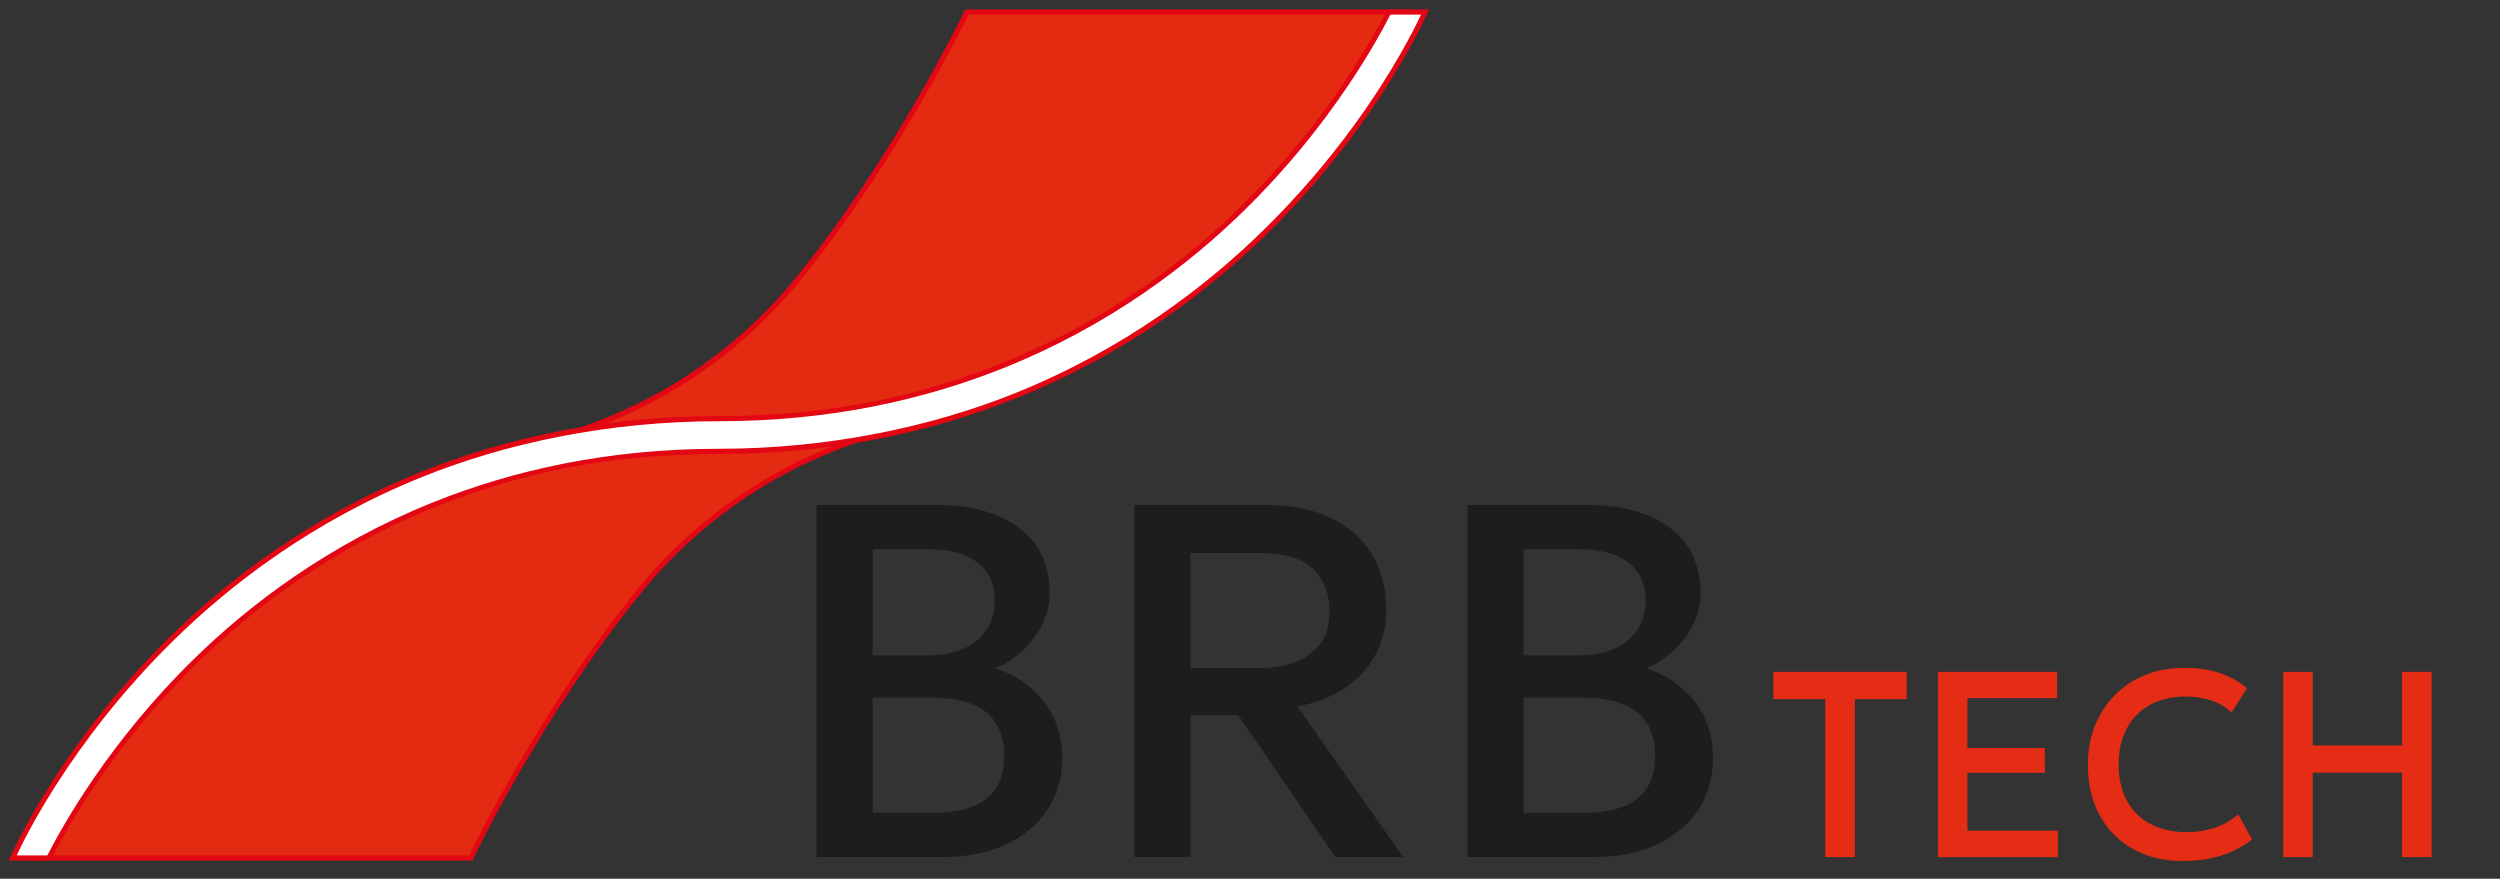
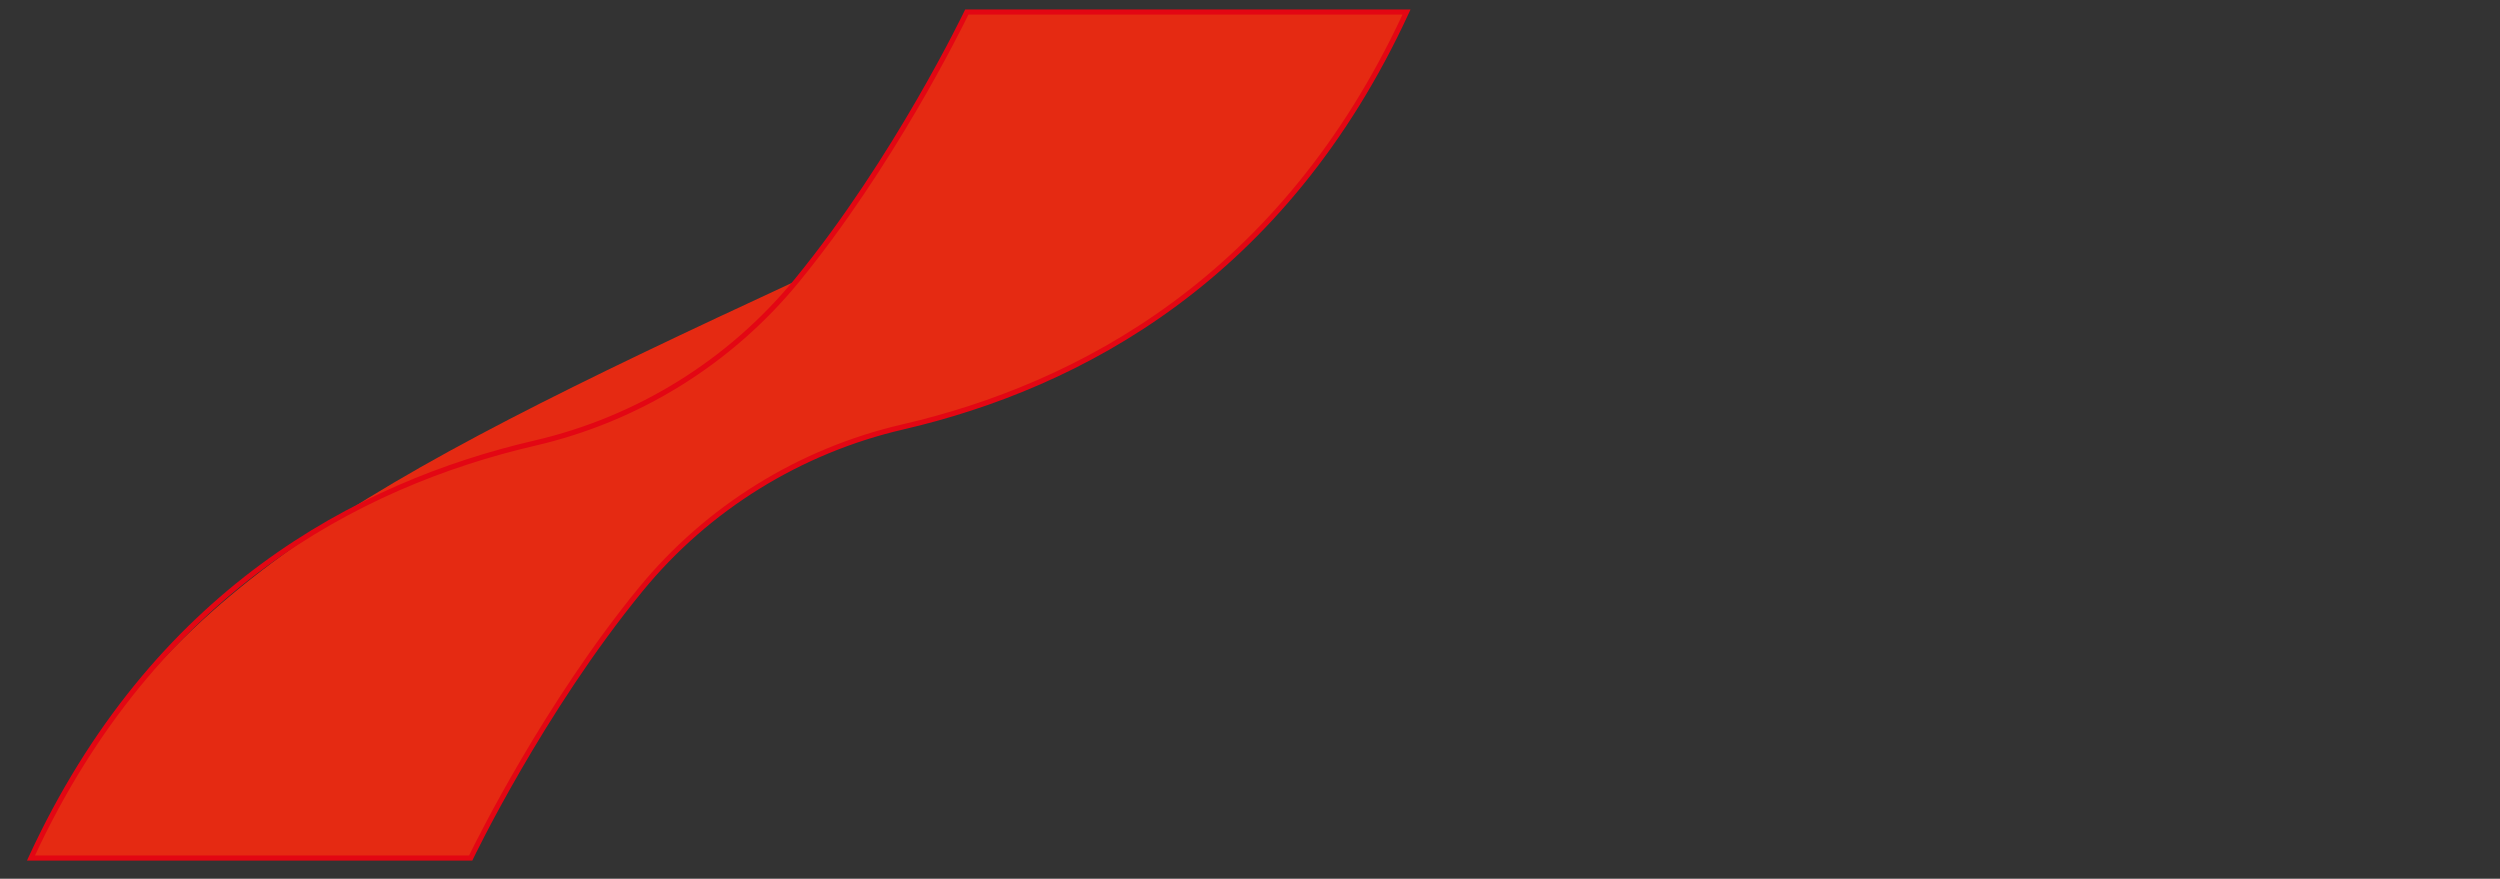
<svg xmlns="http://www.w3.org/2000/svg" width="202" height="71" viewBox="0 0 202 71" fill="none">
  <rect x="0" y="0" width="202" height="71" fill="#333333" stroke="none" />
-   <path fill-rule="evenodd" clip-rule="evenodd" d="M113.646 0.973H78.116C78.116 0.973 72.422 12.856 64.377 22.676C58.967 29.279 51.512 33.878 43.213 35.802C28.879 39.125 12.388 47.871 2.503 69.326H38.032C38.032 69.326 43.726 57.443 51.771 47.623C57.182 41.02 64.636 36.421 72.936 34.497C87.27 31.174 103.76 22.428 113.646 0.973Z" fill="#E52A12" />
+   <path fill-rule="evenodd" clip-rule="evenodd" d="M113.646 0.973H78.116C78.116 0.973 72.422 12.856 64.377 22.676C28.879 39.125 12.388 47.871 2.503 69.326H38.032C38.032 69.326 43.726 57.443 51.771 47.623C57.182 41.02 64.636 36.421 72.936 34.497C87.27 31.174 103.76 22.428 113.646 0.973Z" fill="#E52A12" />
  <path fill-rule="evenodd" clip-rule="evenodd" d="M113.322 1.182H78.248C77.639 2.432 72.149 13.523 64.54 22.809C61.842 26.099 58.622 28.92 55.01 31.16C51.384 33.408 47.414 35.046 43.261 36.007C36.118 37.661 28.437 40.669 21.314 45.933C14.257 51.148 7.74 58.582 2.829 69.119H37.903C38.512 67.87 44.004 56.778 51.61 47.493C54.324 44.18 57.551 41.37 61.141 39.142C64.767 36.894 68.736 35.256 72.89 34.295C80.033 32.641 87.713 29.633 94.837 24.367C101.894 19.151 108.41 11.717 113.32 1.18L113.322 1.182ZM78.118 0.766H113.972L113.835 1.062C108.878 11.826 102.258 19.401 95.082 24.704C87.905 30.006 80.172 33.033 72.981 34.702C68.873 35.653 64.947 37.273 61.359 39.496C57.808 41.697 54.617 44.478 51.932 47.755C43.904 57.551 38.236 69.382 38.219 69.415L38.162 69.534H2.179L2.315 69.237C7.275 58.476 13.892 50.898 21.069 45.596C28.245 40.293 35.978 37.264 43.169 35.597C47.303 34.639 51.231 33.011 54.792 30.803C58.343 28.602 61.534 25.821 64.219 22.544C72.247 12.748 77.915 0.917 77.931 0.881L77.989 0.763H78.118V0.766Z" fill="#E30613" />
-   <path fill-rule="evenodd" clip-rule="evenodd" d="M112.216 0.973C110.879 3.61 107.153 10.21 100.469 16.779C92.558 24.557 78.781 33.825 58.077 33.825C37.373 33.825 22.11 43.503 13.852 51.623C5.406 59.93 1.56 68.135 1.027 69.326H3.957C5.3 66.683 9.055 60.022 15.774 53.438C23.675 45.699 37.425 36.472 58.079 36.472C78.733 36.472 94.053 26.791 102.314 18.669C110.74 10.386 114.596 2.201 115.148 0.973H112.218H112.216Z" fill="white" />
-   <path fill-rule="evenodd" clip-rule="evenodd" d="M112.341 1.182C111.508 2.815 109.831 5.818 107.196 9.36C105.44 11.722 103.257 14.328 100.61 16.928C96.099 21.361 89.688 26.279 81.183 29.7C74.716 32.301 67.043 34.035 58.074 34.035C49.105 34.035 40.825 35.834 34.129 38.531C25.316 42.078 18.672 47.175 13.995 51.772C9.787 55.911 6.723 60.027 4.645 63.253C2.822 66.088 1.759 68.233 1.348 69.117H3.827C4.513 67.773 5.775 65.49 7.676 62.74C9.629 59.913 12.256 56.59 15.625 53.289C20.128 48.875 26.527 43.982 35.016 40.577C41.471 37.989 49.127 36.262 58.074 36.262C67.021 36.262 75.323 34.463 82.025 31.766C90.84 28.219 97.486 23.119 102.165 18.52C104.836 15.893 107.284 13.049 109.485 10.015C112.571 5.758 114.265 2.365 114.819 1.18H112.341V1.182ZM106.865 9.109C109.543 5.507 111.223 2.468 112.029 0.877L112.086 0.763H115.465L115.333 1.057C114.978 1.849 113.252 5.524 109.821 10.258C107.607 13.311 105.143 16.174 102.455 18.816C97.745 23.447 91.053 28.581 82.178 32.152C75.431 34.865 67.427 36.679 58.074 36.679C48.721 36.679 41.576 38.393 35.17 40.963C26.741 44.343 20.385 49.205 15.913 53.588C12.566 56.867 9.955 60.169 8.014 62.977C6.075 65.782 4.806 68.101 4.137 69.42L4.079 69.534H0.705L0.835 69.24C1.101 68.64 2.205 66.278 4.295 63.029C6.385 59.781 9.468 55.642 13.705 51.476C18.413 46.848 25.102 41.714 33.975 38.143C40.717 35.429 48.724 33.618 58.074 33.618C67.424 33.618 74.608 31.894 81.029 29.313C89.475 25.917 95.84 21.034 100.32 16.63C102.947 14.048 105.119 11.46 106.865 9.109Z" fill="#E30613" />
-   <path d="M65.975 69.252V40.799H75.717C78.43 40.799 80.624 41.406 82.298 42.617C83.973 43.831 84.81 45.622 84.81 47.992C84.81 48.885 84.597 49.737 84.172 50.542C83.751 51.342 83.192 52.061 82.521 52.665C81.847 53.275 81.144 53.723 80.415 54.007C81.953 54.481 83.239 55.348 84.273 56.607C85.305 57.867 85.823 59.42 85.823 61.262C85.823 62.82 85.432 64.2 84.647 65.399C83.865 66.598 82.749 67.54 81.305 68.224C79.861 68.907 78.145 69.249 76.161 69.249H65.975V69.252ZM70.513 52.952H75.009C76.103 52.952 77.048 52.776 77.845 52.425C78.642 52.073 79.263 51.565 79.707 50.9C80.151 50.236 80.376 49.444 80.376 48.521C80.376 47.18 79.906 46.154 78.968 45.441C78.03 44.731 76.689 44.375 74.949 44.375H70.515V52.952H70.513ZM70.513 65.674H75.393C77.324 65.674 78.764 65.291 79.716 64.525C80.669 63.759 81.144 62.603 81.144 61.06C81.144 59.516 80.669 58.38 79.716 57.575C78.764 56.771 77.296 56.367 75.311 56.367H70.513V65.676V65.674ZM91.653 69.252V40.799H102.366C104.336 40.799 106.042 41.141 107.48 41.825C108.917 42.508 110.03 43.481 110.822 44.741C111.611 46 112.007 47.498 112.007 49.232C112.007 50.64 111.707 51.888 111.105 52.971C110.503 54.055 109.663 54.946 108.583 55.644C107.504 56.343 106.253 56.819 104.835 57.077L113.382 69.252H107.895L100.058 57.79H96.191V69.252H91.653ZM96.188 53.987H101.615C103.451 53.987 104.879 53.595 105.898 52.81C106.918 52.025 107.427 50.9 107.427 49.436C107.427 47.972 106.968 46.763 106.05 45.93C105.131 45.097 103.761 44.681 101.939 44.681H96.188V53.99V53.987ZM118.567 69.252V40.799H128.308C131.022 40.799 133.215 41.406 134.89 42.617C136.565 43.831 137.402 45.622 137.402 47.992C137.402 48.885 137.188 49.737 136.764 50.542C136.343 51.342 135.784 52.061 135.113 52.665C134.439 53.275 133.736 53.723 133.006 54.007C134.544 54.481 135.83 55.348 136.865 56.607C137.896 57.867 138.415 59.42 138.415 61.262C138.415 62.82 138.023 64.2 137.239 65.399C136.457 66.598 135.341 67.54 133.897 68.224C132.452 68.907 130.737 69.249 128.752 69.249H118.567V69.252ZM123.102 52.952H127.598C128.692 52.952 129.638 52.776 130.434 52.425C131.231 52.073 131.852 51.565 132.296 50.9C132.742 50.236 132.966 49.444 132.966 48.521C132.966 47.18 132.495 46.154 131.557 45.441C130.619 44.731 129.278 44.375 127.538 44.375H123.104V52.952H123.102ZM123.102 65.674H127.982C129.914 65.674 131.353 65.291 132.306 64.525C133.258 63.759 133.733 62.603 133.733 61.06C133.733 59.516 133.258 58.38 132.306 57.575C131.353 56.771 129.885 56.367 127.901 56.367H123.102V65.676V65.674Z" fill="#1D1D1B" />
-   <path d="M147.484 69.252V56.489H143.288V54.288H154.066V56.489H149.869V69.252H147.484ZM156.58 69.252V54.288H166.218V56.405H158.965V60.446H165.227V62.444H158.965V67.116H166.281V69.254H156.578L156.58 69.252ZM176.42 69.572C174.873 69.572 173.52 69.252 172.363 68.609C171.207 67.966 170.307 67.063 169.664 65.895C169.021 64.727 168.699 63.355 168.699 61.78C168.699 60.641 168.889 59.593 169.27 58.642C169.649 57.691 170.187 56.865 170.878 56.167C171.569 55.468 172.387 54.927 173.332 54.541C174.278 54.156 175.314 53.963 176.442 53.963C177.57 53.963 178.561 54.105 179.386 54.392C180.214 54.676 180.936 55.083 181.553 55.611L180.317 57.566C179.849 57.132 179.302 56.81 178.676 56.598C178.052 56.388 177.363 56.282 176.61 56.282C175.78 56.282 175.031 56.41 174.362 56.663C173.692 56.916 173.124 57.282 172.653 57.758C172.181 58.235 171.818 58.811 171.566 59.485C171.315 60.159 171.187 60.915 171.187 61.756C171.187 62.909 171.413 63.896 171.864 64.715C172.315 65.534 172.953 66.16 173.781 66.591C174.609 67.022 175.585 67.239 176.716 67.239C177.462 67.239 178.184 67.126 178.882 66.902C179.583 66.678 180.24 66.312 180.857 65.806L181.965 67.826C181.248 68.39 180.43 68.821 179.511 69.119C178.592 69.418 177.56 69.567 176.418 69.567L176.42 69.572ZM184.482 69.252V54.288H186.867V60.231H194.087V54.288H196.472V69.252H194.087V62.432H186.867V69.252H184.482Z" fill="#E52C15" />
</svg>